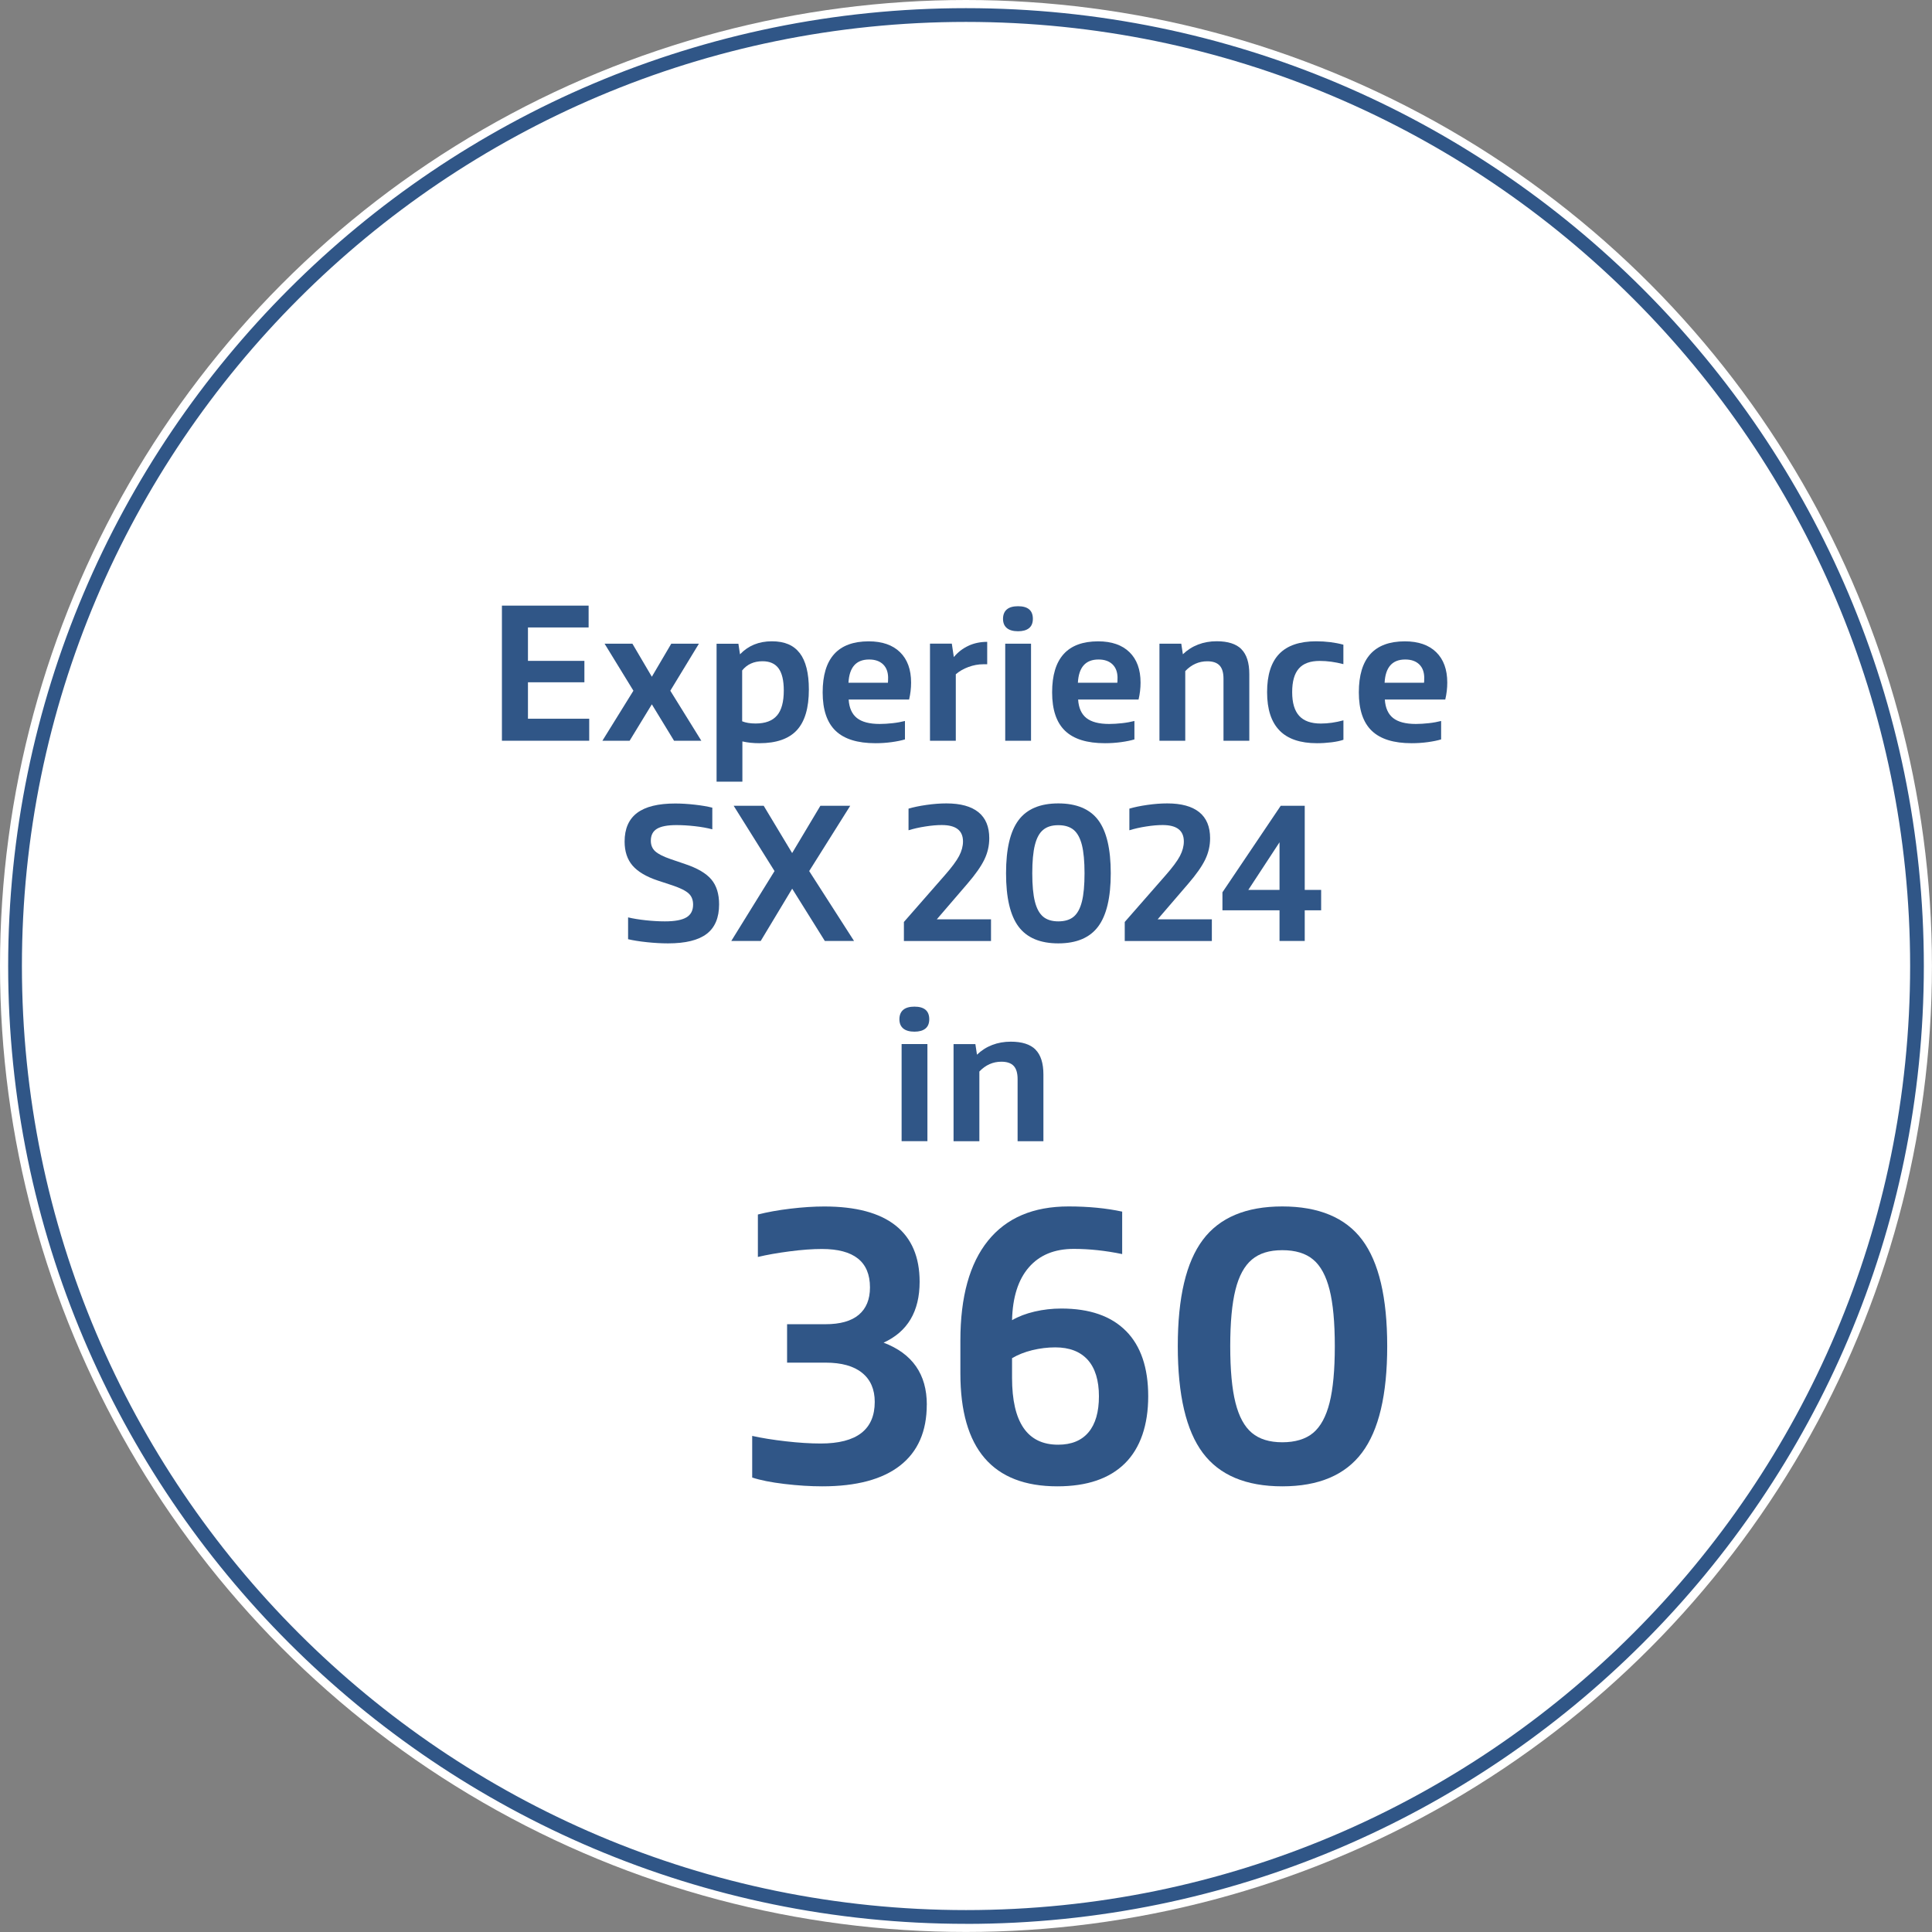
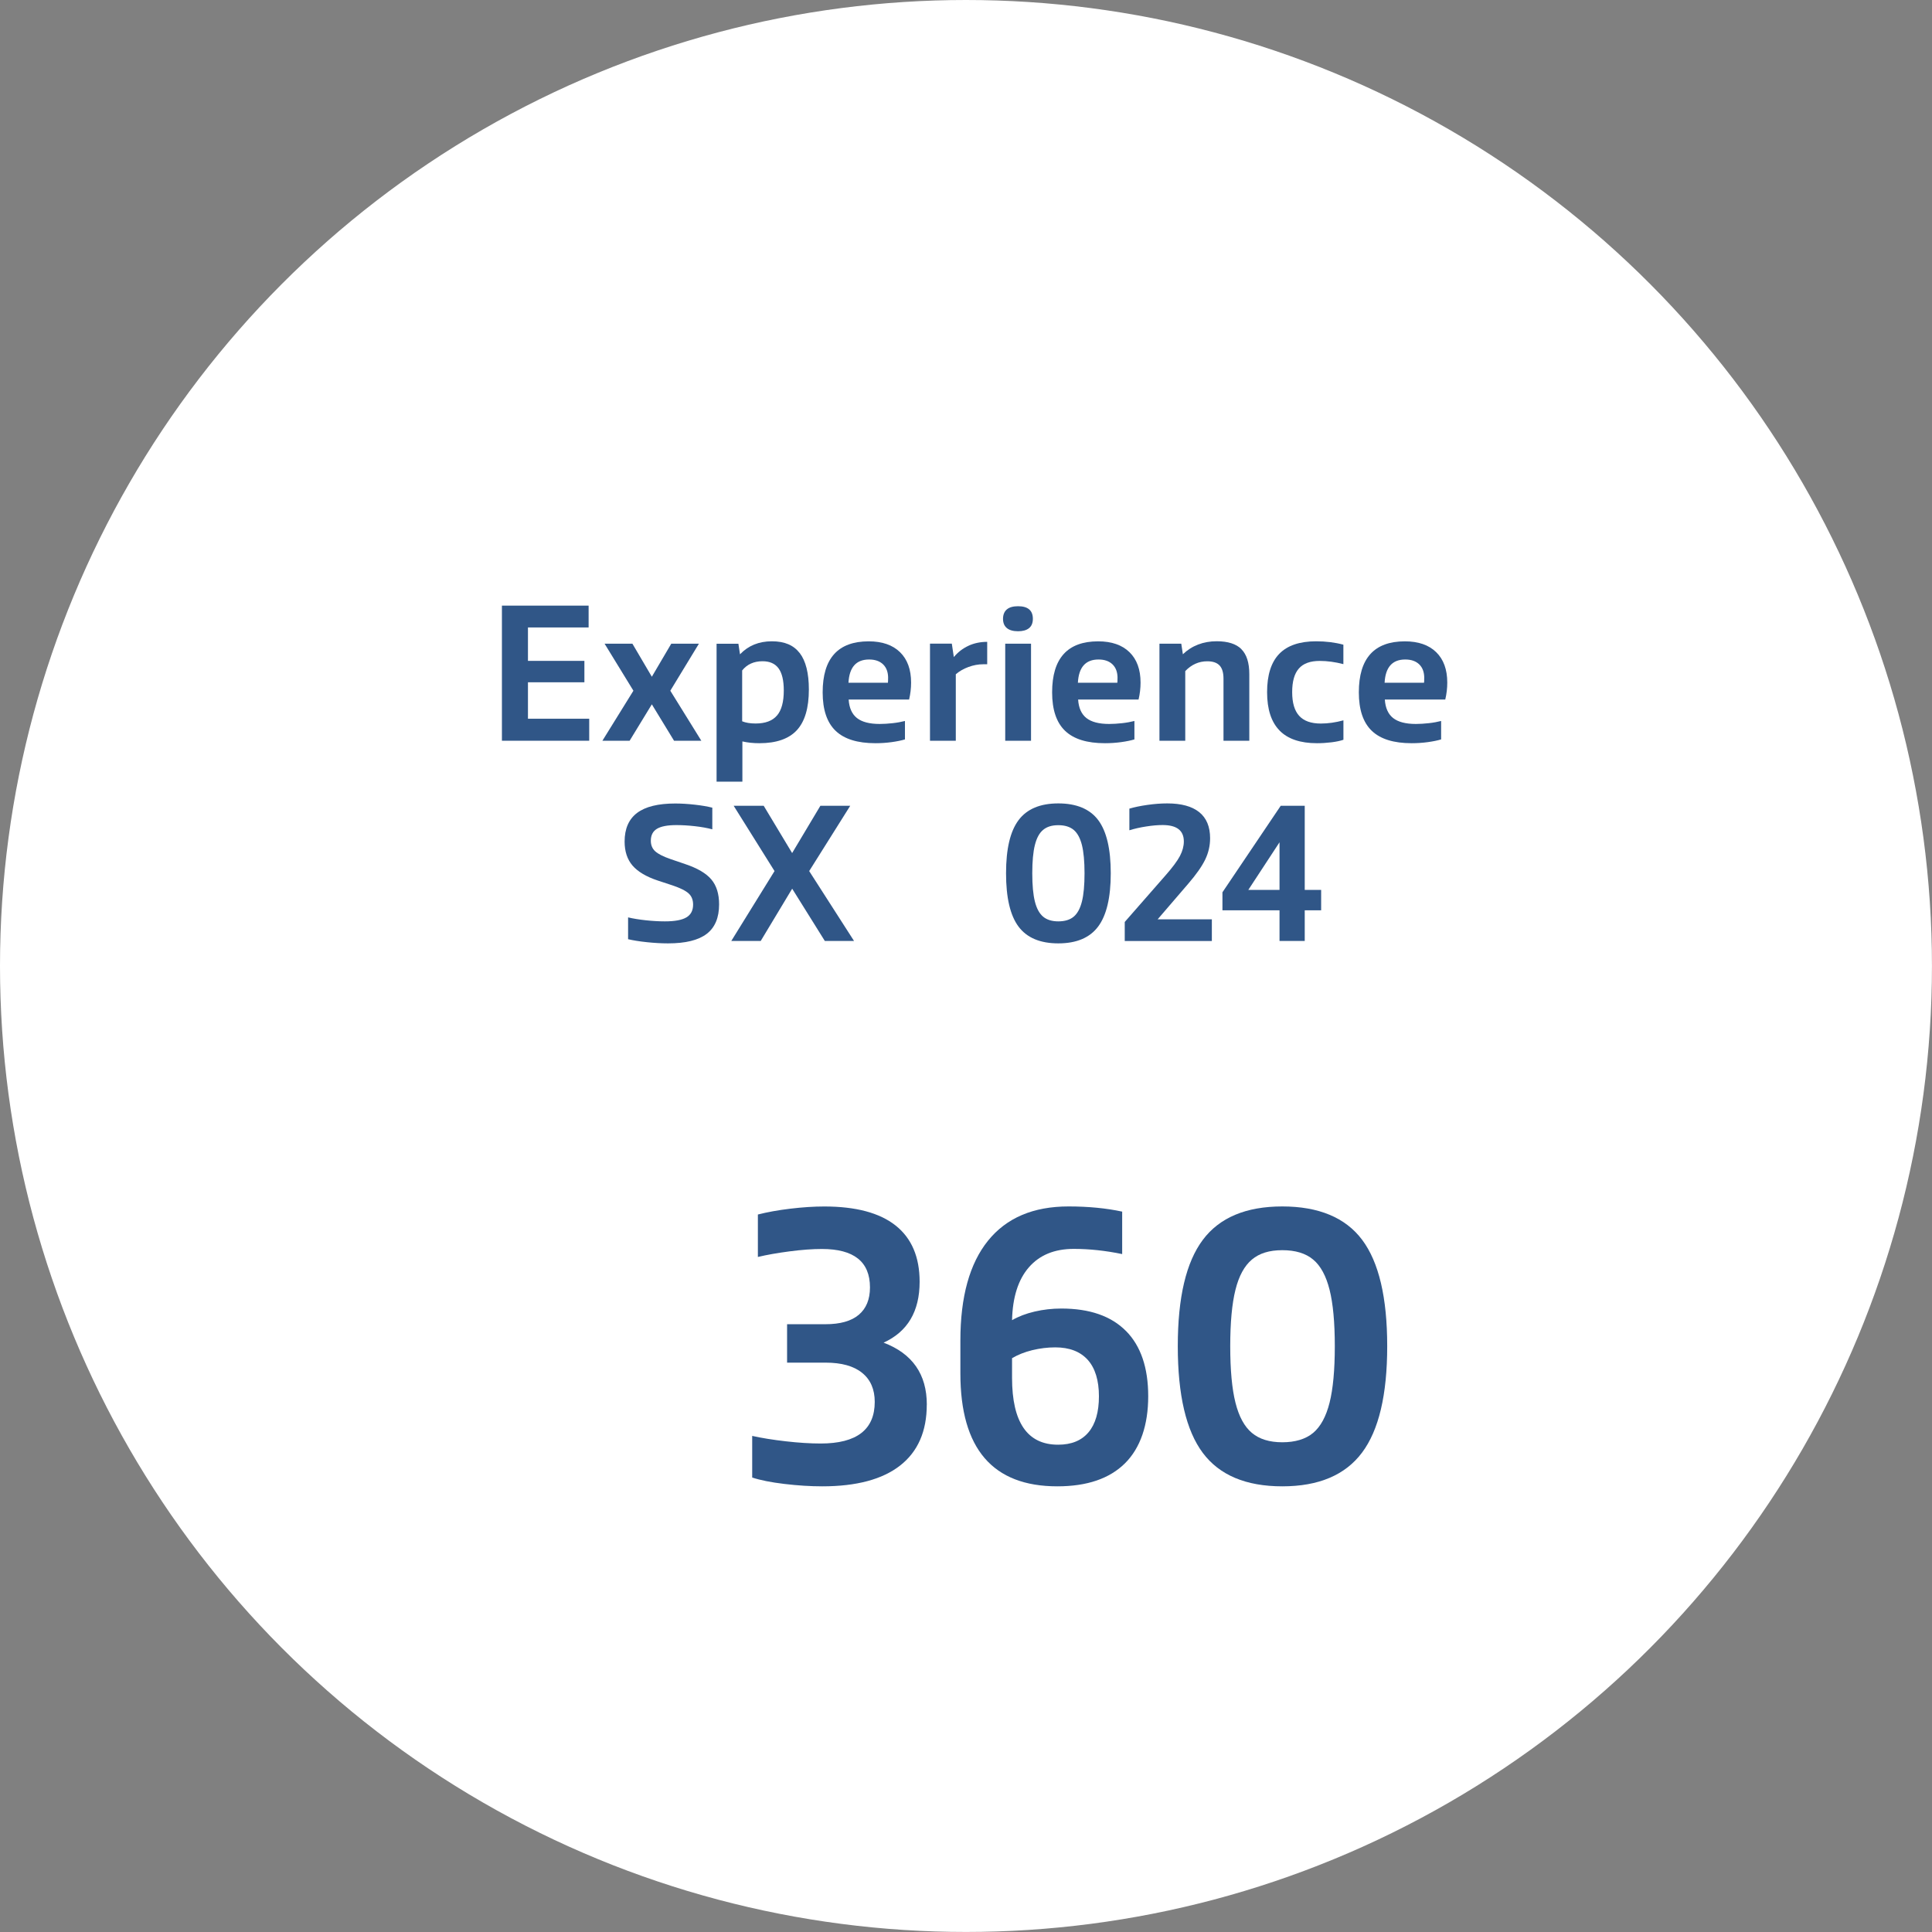
<svg xmlns="http://www.w3.org/2000/svg" id="Layer_2" viewBox="0 0 421.41 421.41">
  <rect x="0" y="0" width="421.41" height="421.41" fill="#808080" stroke="none" />
  <defs>
    <style>.cls-1{fill:#305687;}.cls-1,.cls-2{stroke-width:0px;}.cls-3{isolation:isolate;}.cls-2{fill:#fff;}</style>
  </defs>
  <g id="Layer_1-2">
    <g id="Group_125">
      <g id="Ellipse_2">
        <circle class="cls-2" cx="210.7" cy="210.7" r="210.7" />
-         <path class="cls-1" d="M210.7,419.63C95.5,419.63,1.78,325.91,1.78,210.7S95.5,1.78,210.7,1.78s208.93,93.72,208.93,208.93-93.73,208.93-208.93,208.93ZM210.7,4.78C97.15,4.78,4.78,97.15,4.78,210.7s92.38,205.93,205.93,205.93,205.93-92.38,205.93-205.93S324.25,4.78,210.7,4.78Z" />
      </g>
      <g id="Group_86">
        <g id="Experience_SX_2024_in" class="cls-3">
          <g class="cls-3">
            <path class="cls-1" d="M109.48,132.1h18.91v4.76h-13.23v7.29h12.31v4.67h-12.31v7.95h13.36v4.8h-19.04v-29.48Z" />
            <path class="cls-1" d="M152.97,161.58h-5.94l-4.85-7.95-4.85,7.95h-5.94l6.77-10.92-6.29-10.26h6.07l4.24,7.21,4.24-7.21h6.03l-6.24,10.26,6.77,10.92Z" />
            <path class="cls-1" d="M174.44,142.45c1.32,1.72,1.99,4.37,1.99,7.95,0,4.02-.87,6.97-2.62,8.87-1.75,1.89-4.47,2.84-8.17,2.84-1.34,0-2.58-.13-3.71-.39v8.78h-5.63v-30.09h4.76l.35,2.31c1.8-1.89,4.12-2.84,6.94-2.84s4.77.86,6.09,2.58ZM169.48,156.07c.99-1.16,1.48-2.98,1.48-5.46,0-2.18-.38-3.79-1.14-4.83-.76-1.03-1.92-1.55-3.49-1.55-1.89,0-3.38.67-4.45,2.01v11.09c.79.32,1.76.48,2.93.48,2.12,0,3.68-.58,4.67-1.75Z" />
            <path class="cls-1" d="M198.3,152.58h-13.19c.12,1.83.72,3.18,1.81,4.04s2.74,1.29,4.96,1.29c.87,0,1.81-.06,2.82-.17s1.9-.28,2.69-.48v4.02c-.76.23-1.72.43-2.88.59-1.16.16-2.34.24-3.54.24-3.93,0-6.83-.9-8.71-2.71-1.88-1.8-2.82-4.6-2.82-8.38,0-7.42,3.35-11.13,10.04-11.13,2.94,0,5.22.79,6.83,2.36s2.42,3.79,2.42,6.64c0,1.25-.15,2.49-.44,3.71ZM193.72,147.91c0-1.28-.36-2.28-1.09-2.99-.73-.71-1.75-1.07-3.06-1.07-2.82,0-4.32,1.69-4.5,5.07h8.6c.03-.12.04-.45.04-1Z" />
            <path class="cls-1" d="M211.25,140.85c1.24-.57,2.6-.85,4.08-.85v4.89h-.87c-1.08,0-2.15.2-3.21.59-1.06.39-1.99.92-2.77,1.59v14.5h-5.63v-21.18h4.76l.44,2.93c.9-1.08,1.97-1.9,3.21-2.47Z" />
            <path class="cls-1" d="M219.61,136.99c-.55-.46-.83-1.13-.83-2.01s.28-1.59.83-2.05c.55-.47,1.37-.7,2.45-.7,2.15,0,3.23.92,3.23,2.75,0,.9-.28,1.58-.83,2.03-.55.45-1.35.68-2.4.68s-1.89-.23-2.45-.7ZM219.26,140.4h5.63v21.18h-5.63v-21.18Z" />
            <path class="cls-1" d="M248.35,152.58h-13.19c.12,1.83.72,3.18,1.81,4.04s2.74,1.29,4.96,1.29c.87,0,1.81-.06,2.82-.17s1.9-.28,2.69-.48v4.02c-.76.23-1.72.43-2.88.59-1.16.16-2.34.24-3.54.24-3.93,0-6.83-.9-8.71-2.71-1.88-1.8-2.82-4.6-2.82-8.38,0-7.42,3.35-11.13,10.04-11.13,2.94,0,5.22.79,6.83,2.36s2.42,3.79,2.42,6.64c0,1.25-.15,2.49-.44,3.71ZM243.76,147.91c0-1.28-.36-2.28-1.09-2.99-.73-.71-1.75-1.07-3.06-1.07-2.82,0-4.32,1.69-4.5,5.07h8.6c.03-.12.04-.45.04-1Z" />
            <path class="cls-1" d="M270.77,141.6c1.15,1.15,1.73,2.96,1.73,5.44v14.54h-5.63v-13.54c0-1.31-.28-2.27-.85-2.88s-1.46-.92-2.69-.92c-1.83,0-3.44.71-4.8,2.14v15.2h-5.63v-21.18h4.76l.35,2.31c.96-.93,2.07-1.64,3.32-2.12,1.25-.48,2.6-.72,4.06-.72,2.45,0,4.24.58,5.39,1.72Z" />
            <path class="cls-1" d="M279.09,159.33c-1.81-1.85-2.71-4.64-2.71-8.36s.88-6.51,2.64-8.34c1.76-1.83,4.45-2.75,8.06-2.75,2.15,0,4.13.25,5.94.74v4.24c-1.78-.46-3.49-.7-5.15-.7-2.07,0-3.59.55-4.56,1.66-.98,1.11-1.46,2.82-1.46,5.15s.51,4.05,1.53,5.17,2.59,1.68,4.72,1.68c1.57,0,3.22-.23,4.93-.7v4.24c-.67.23-1.53.42-2.58.55-1.05.13-2.11.2-3.19.2-3.64,0-6.36-.92-8.17-2.77Z" />
            <path class="cls-1" d="M315.25,152.58h-13.19c.12,1.83.72,3.18,1.81,4.04s2.74,1.29,4.96,1.29c.87,0,1.81-.06,2.82-.17s1.9-.28,2.69-.48v4.02c-.76.23-1.72.43-2.88.59-1.16.16-2.34.24-3.54.24-3.93,0-6.83-.9-8.71-2.71-1.88-1.8-2.82-4.6-2.82-8.38,0-7.42,3.35-11.13,10.04-11.13,2.94,0,5.22.79,6.83,2.36s2.42,3.79,2.42,6.64c0,1.25-.15,2.49-.44,3.71ZM310.66,147.91c0-1.28-.36-2.28-1.09-2.99-.73-.71-1.75-1.07-3.06-1.07-2.82,0-4.32,1.69-4.5,5.07h8.6c.03-.12.04-.45.04-1Z" />
          </g>
          <g class="cls-3">
            <path class="cls-1" d="M141.1,205.51c-1.63-.17-3-.39-4.1-.65v-4.76c1.08.26,2.36.47,3.84.63s2.88.24,4.19.24c2.15,0,3.72-.29,4.69-.87.98-.58,1.46-1.51,1.46-2.79,0-1.02-.32-1.83-.96-2.42-.64-.6-1.82-1.19-3.54-1.77l-3.19-1.05c-2.53-.84-4.37-1.94-5.52-3.27-1.15-1.34-1.73-3.09-1.73-5.24,0-2.79.91-4.88,2.73-6.25,1.82-1.37,4.59-2.05,8.32-2.05,1.34,0,2.77.09,4.28.26,1.51.17,2.78.39,3.8.65v4.72c-1.11-.29-2.37-.52-3.8-.68-1.43-.16-2.77-.24-4.02-.24-1.95,0-3.37.27-4.26.81-.89.54-1.33,1.41-1.33,2.6,0,.96.32,1.73.96,2.31.64.58,1.76,1.15,3.36,1.7l3.19,1.09c2.68.9,4.58,2.02,5.7,3.36,1.12,1.34,1.68,3.14,1.68,5.42,0,2.91-.9,5.06-2.71,6.44s-4.61,2.07-8.43,2.07c-1.46,0-3-.09-4.63-.26Z" />
            <path class="cls-1" d="M186.29,205.24h-6.38l-7.12-11.4-6.86,11.4h-6.42l9.43-15.24-8.91-14.24h6.55l6.2,10.31,6.16-10.31h6.51l-8.95,14.24,9.78,15.24Z" />
-             <path class="cls-1" d="M216.16,200.53v4.72h-19v-4.15l8.87-10.13c1.54-1.75,2.6-3.17,3.17-4.26.57-1.09.85-2.15.85-3.17,0-2.39-1.54-3.58-4.63-3.58-1.05,0-2.23.1-3.56.31-1.33.2-2.55.48-3.69.83v-4.72c1.08-.32,2.38-.59,3.91-.81,1.53-.22,2.98-.33,4.35-.33,3.09,0,5.41.64,6.99,1.92s2.36,3.17,2.36,5.68c0,1.63-.36,3.18-1.07,4.65-.71,1.47-1.94,3.23-3.69,5.26l-6.68,7.77h11.83Z" />
            <path class="cls-1" d="M222.17,202.12c-1.82-2.43-2.73-6.31-2.73-11.64s.91-9.16,2.73-11.59c1.82-2.43,4.71-3.65,8.67-3.65s6.89,1.22,8.71,3.65c1.82,2.43,2.73,6.3,2.73,11.59s-.92,9.17-2.75,11.62c-1.83,2.45-4.73,3.67-8.69,3.67s-6.85-1.22-8.67-3.65ZM234.2,199.94c.81-.68,1.41-1.78,1.79-3.3.38-1.51.57-3.57.57-6.16s-.19-4.64-.57-6.16c-.38-1.51-.98-2.61-1.79-3.3-.82-.68-1.94-1.03-3.36-1.03s-2.5.34-3.32,1.03c-.82.68-1.41,1.78-1.79,3.3-.38,1.51-.57,3.57-.57,6.16s.19,4.64.57,6.16.98,2.61,1.79,3.3c.81.68,1.92,1.03,3.32,1.03s2.55-.34,3.36-1.03Z" />
            <path class="cls-1" d="M264.33,200.53v4.72h-19v-4.15l8.87-10.13c1.54-1.75,2.6-3.17,3.17-4.26.57-1.09.85-2.15.85-3.17,0-2.39-1.54-3.58-4.63-3.58-1.05,0-2.23.1-3.56.31-1.33.2-2.55.48-3.69.83v-4.72c1.08-.32,2.38-.59,3.91-.81,1.53-.22,2.98-.33,4.35-.33,3.09,0,5.41.64,6.99,1.92s2.36,3.17,2.36,5.68c0,1.63-.36,3.18-1.07,4.65-.71,1.47-1.94,3.23-3.69,5.26l-6.68,7.77h11.83Z" />
            <path class="cls-1" d="M284.59,194.11h3.58v4.45h-3.58v6.68h-5.5v-6.68h-12.45v-3.93l12.71-18.87h5.24v18.34ZM272.28,194.11h6.81v-10.39l-6.81,10.39Z" />
          </g>
          <g class="cls-3">
-             <path class="cls-1" d="M197.01,224.33c-.55-.46-.83-1.13-.83-2.01s.28-1.59.83-2.05c.55-.47,1.37-.7,2.45-.7,2.15,0,3.23.92,3.23,2.75,0,.9-.28,1.58-.83,2.03-.55.45-1.35.68-2.4.68s-1.89-.23-2.45-.7ZM196.66,227.73h5.63v21.18h-5.63v-21.18Z" />
-             <path class="cls-1" d="M225.86,228.94c1.15,1.15,1.73,2.96,1.73,5.44v14.54h-5.63v-13.54c0-1.31-.28-2.27-.85-2.88s-1.46-.92-2.69-.92c-1.83,0-3.44.71-4.8,2.14v15.2h-5.63v-21.18h4.76l.35,2.31c.96-.93,2.07-1.64,3.32-2.12,1.25-.48,2.6-.72,4.06-.72,2.45,0,4.24.58,5.39,1.72Z" />
-           </g>
+             </g>
        </g>
        <g id="_360" class="cls-3">
          <g class="cls-3">
            <path class="cls-1" d="M202.15,306.38c0,5.82-1.94,10.25-5.81,13.28-3.87,3.03-9.54,4.54-16.99,4.54-2.56,0-5.31-.17-8.25-.52-2.94-.35-5.28-.82-7.03-1.4v-9.08c2.1.47,4.54.86,7.34,1.18,2.79.32,5.33.48,7.6.48,7.86,0,11.79-3.03,11.79-9.08,0-2.74-.92-4.85-2.75-6.33-1.83-1.49-4.5-2.23-7.99-2.23h-8.38v-8.38h8.38c3.2,0,5.62-.68,7.25-2.05,1.63-1.37,2.45-3.36,2.45-5.98,0-5.59-3.49-8.38-10.48-8.38-2.04,0-4.4.17-7.07.52-2.68.35-4.98.76-6.9,1.22v-9.26c2.04-.52,4.4-.95,7.07-1.27,2.68-.32,5.15-.48,7.42-.48,6.87,0,12.05,1.38,15.55,4.15,3.49,2.77,5.24,6.86,5.24,12.27,0,6.46-2.62,10.89-7.86,13.28,6.29,2.39,9.43,6.9,9.43,13.54Z" />
            <path class="cls-1" d="M245.6,290.31c3.23,3.26,4.85,8.01,4.85,14.24s-1.69,11.28-5.07,14.63c-3.38,3.35-8.3,5.02-14.76,5.02-14.09,0-21.14-8.21-21.14-24.63v-7.16c0-9.55,2.01-16.81,6.03-21.79s9.87-7.47,17.56-7.47c4.31,0,8.21.38,11.7,1.13v9.26c-3.67-.76-7.19-1.13-10.57-1.13-4.19,0-7.45,1.34-9.78,4.02-2.33,2.68-3.55,6.52-3.67,11.53,1.4-.81,3.04-1.44,4.93-1.88,1.89-.44,3.83-.66,5.81-.66,6.17,0,10.87,1.63,14.1,4.89ZM237.43,312.41c1.51-1.8,2.27-4.42,2.27-7.86s-.82-6.14-2.45-7.95c-1.63-1.8-3.99-2.71-7.07-2.71-1.69,0-3.36.21-5.02.61-1.66.41-3.13.99-4.41,1.75v4.28c0,9.72,3.35,14.59,10.04,14.59,2.91,0,5.12-.9,6.64-2.71Z" />
            <path class="cls-1" d="M262.36,316.91c-3.64-4.86-5.46-12.62-5.46-23.28s1.82-18.33,5.46-23.19c3.64-4.86,9.42-7.29,17.34-7.29s13.78,2.43,17.42,7.29c3.64,4.86,5.46,12.59,5.46,23.19s-1.83,18.34-5.5,23.23c-3.67,4.89-9.46,7.34-17.38,7.34s-13.7-2.43-17.34-7.29ZM286.43,312.54c1.63-1.37,2.82-3.57,3.58-6.59.76-3.03,1.14-7.13,1.14-12.31s-.38-9.29-1.14-12.31c-.76-3.03-1.95-5.23-3.58-6.59-1.63-1.37-3.87-2.05-6.73-2.05s-5.01.68-6.64,2.05c-1.63,1.37-2.83,3.57-3.58,6.59-.76,3.03-1.14,7.13-1.14,12.31s.38,9.29,1.14,12.31c.76,3.03,1.95,5.23,3.58,6.59,1.63,1.37,3.84,2.05,6.64,2.05s5.09-.68,6.73-2.05Z" />
          </g>
        </g>
      </g>
    </g>
  </g>
</svg>